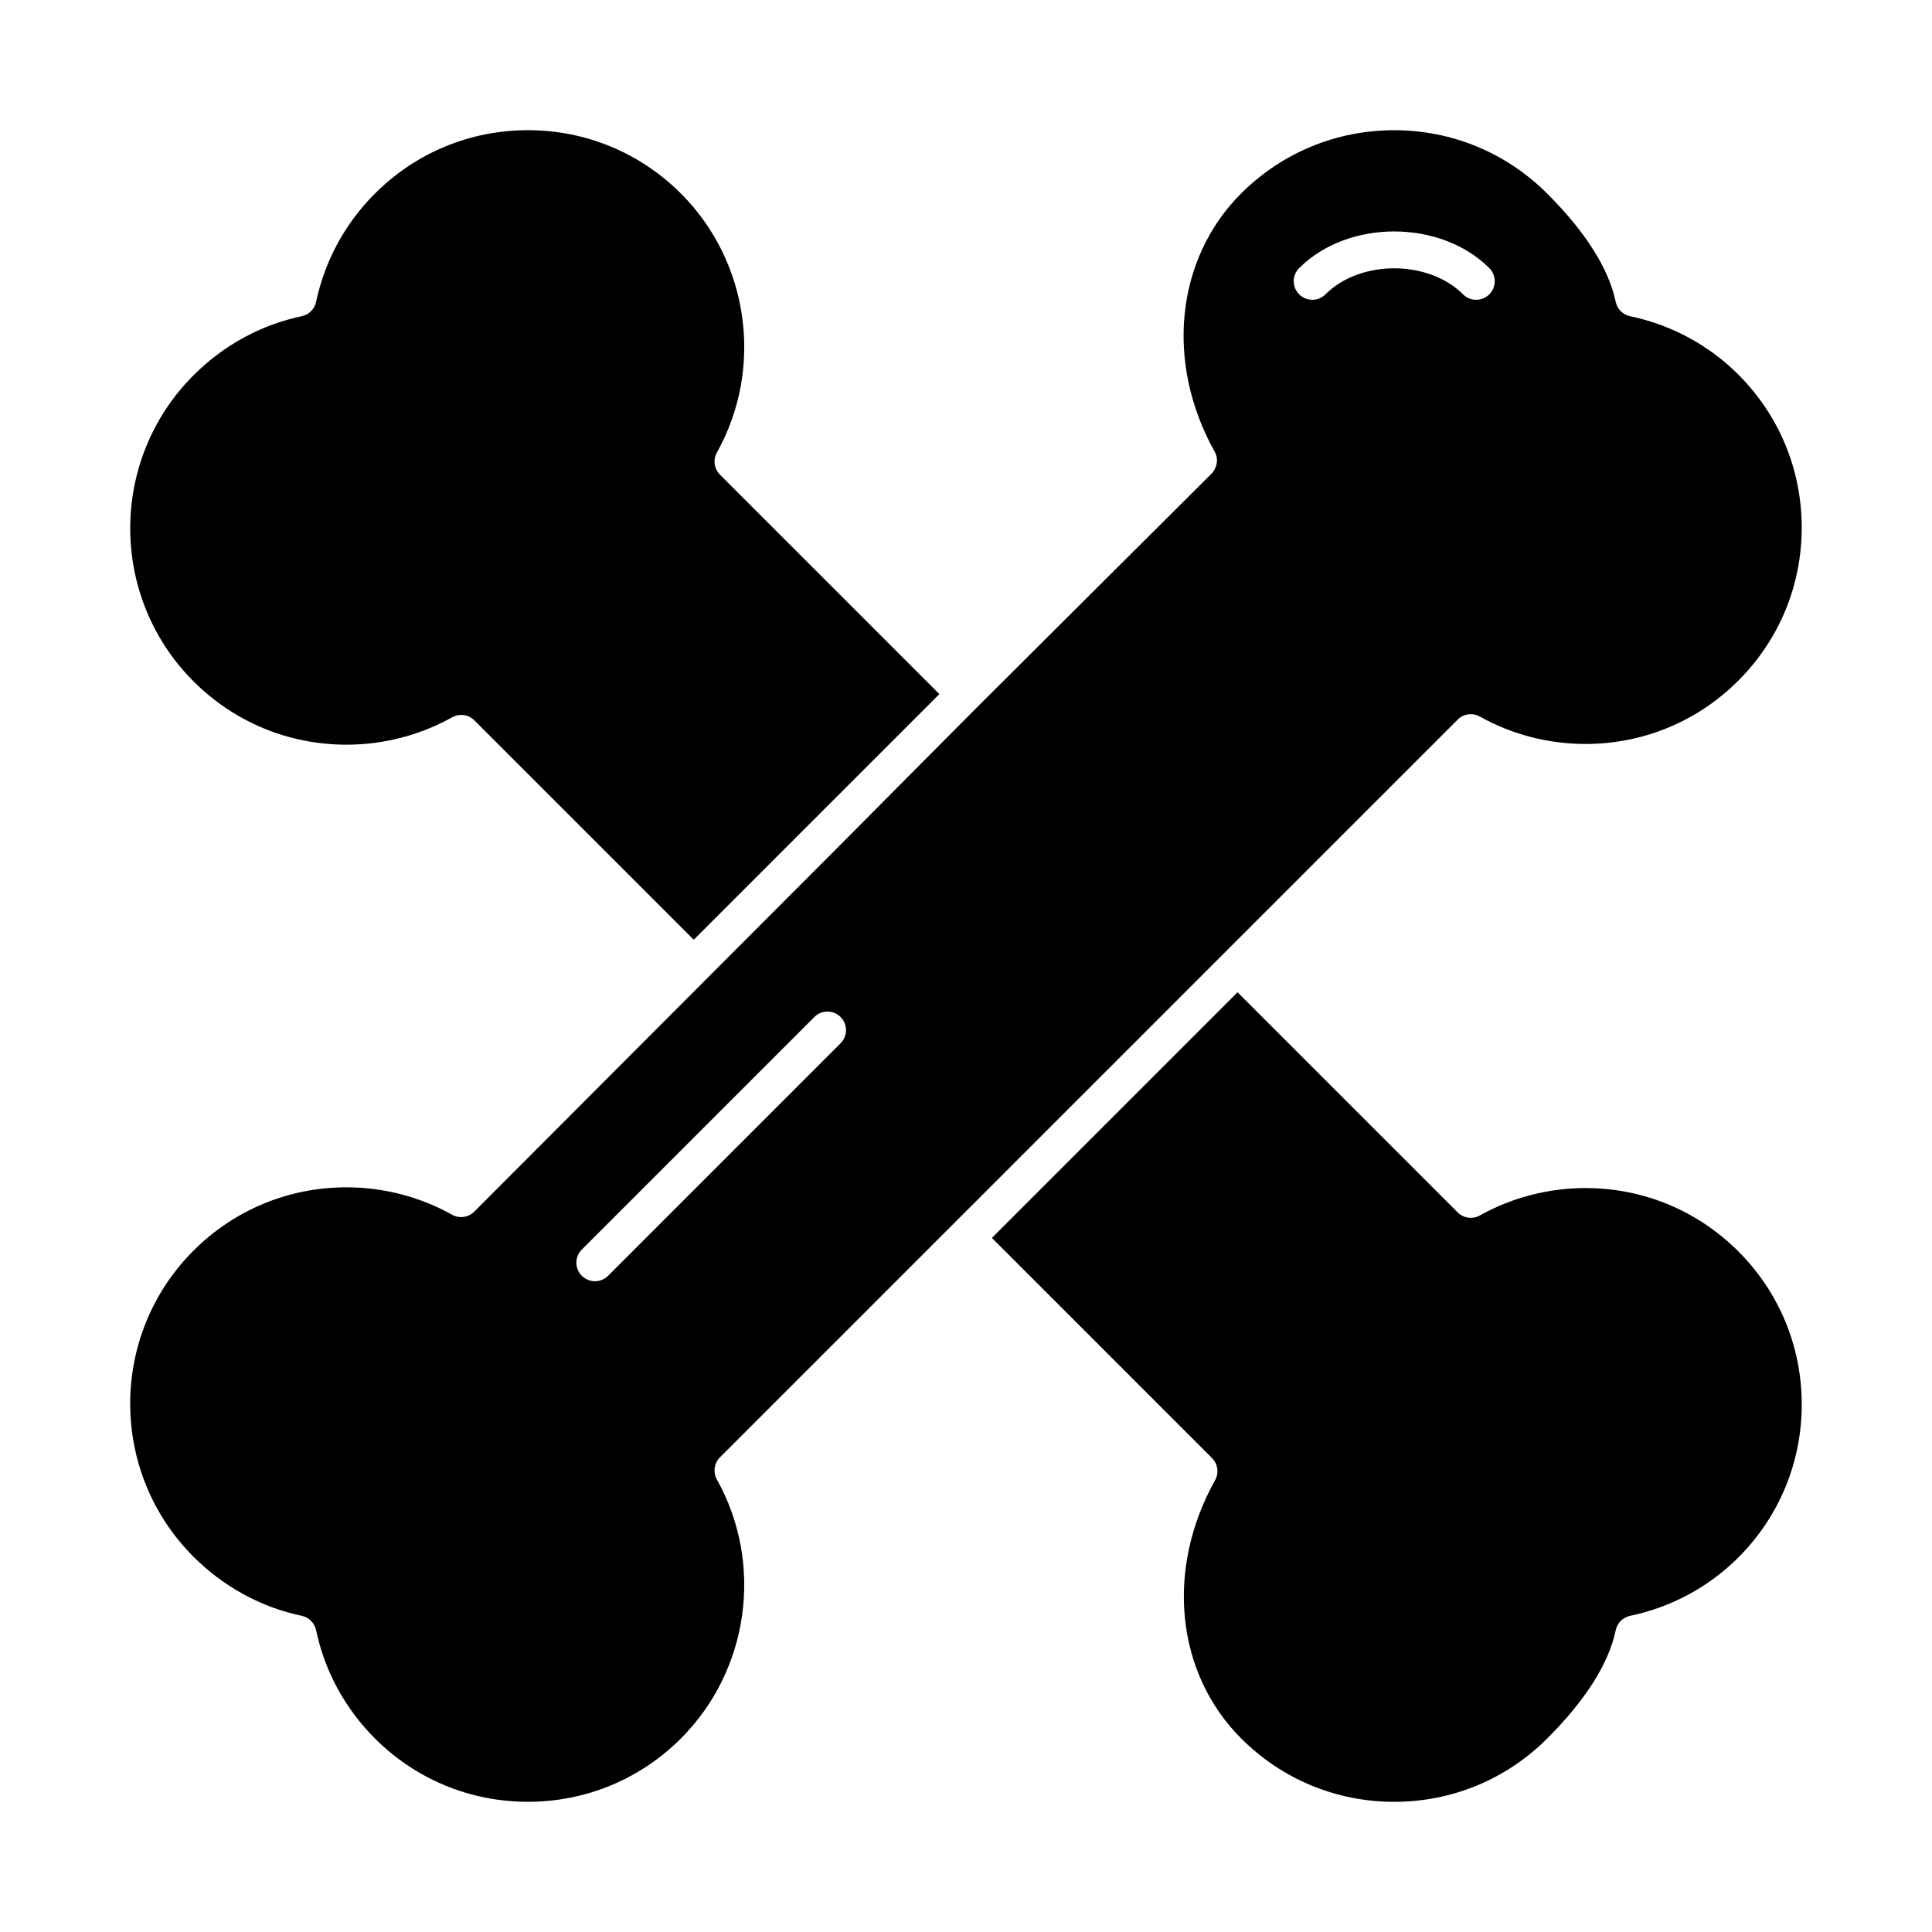
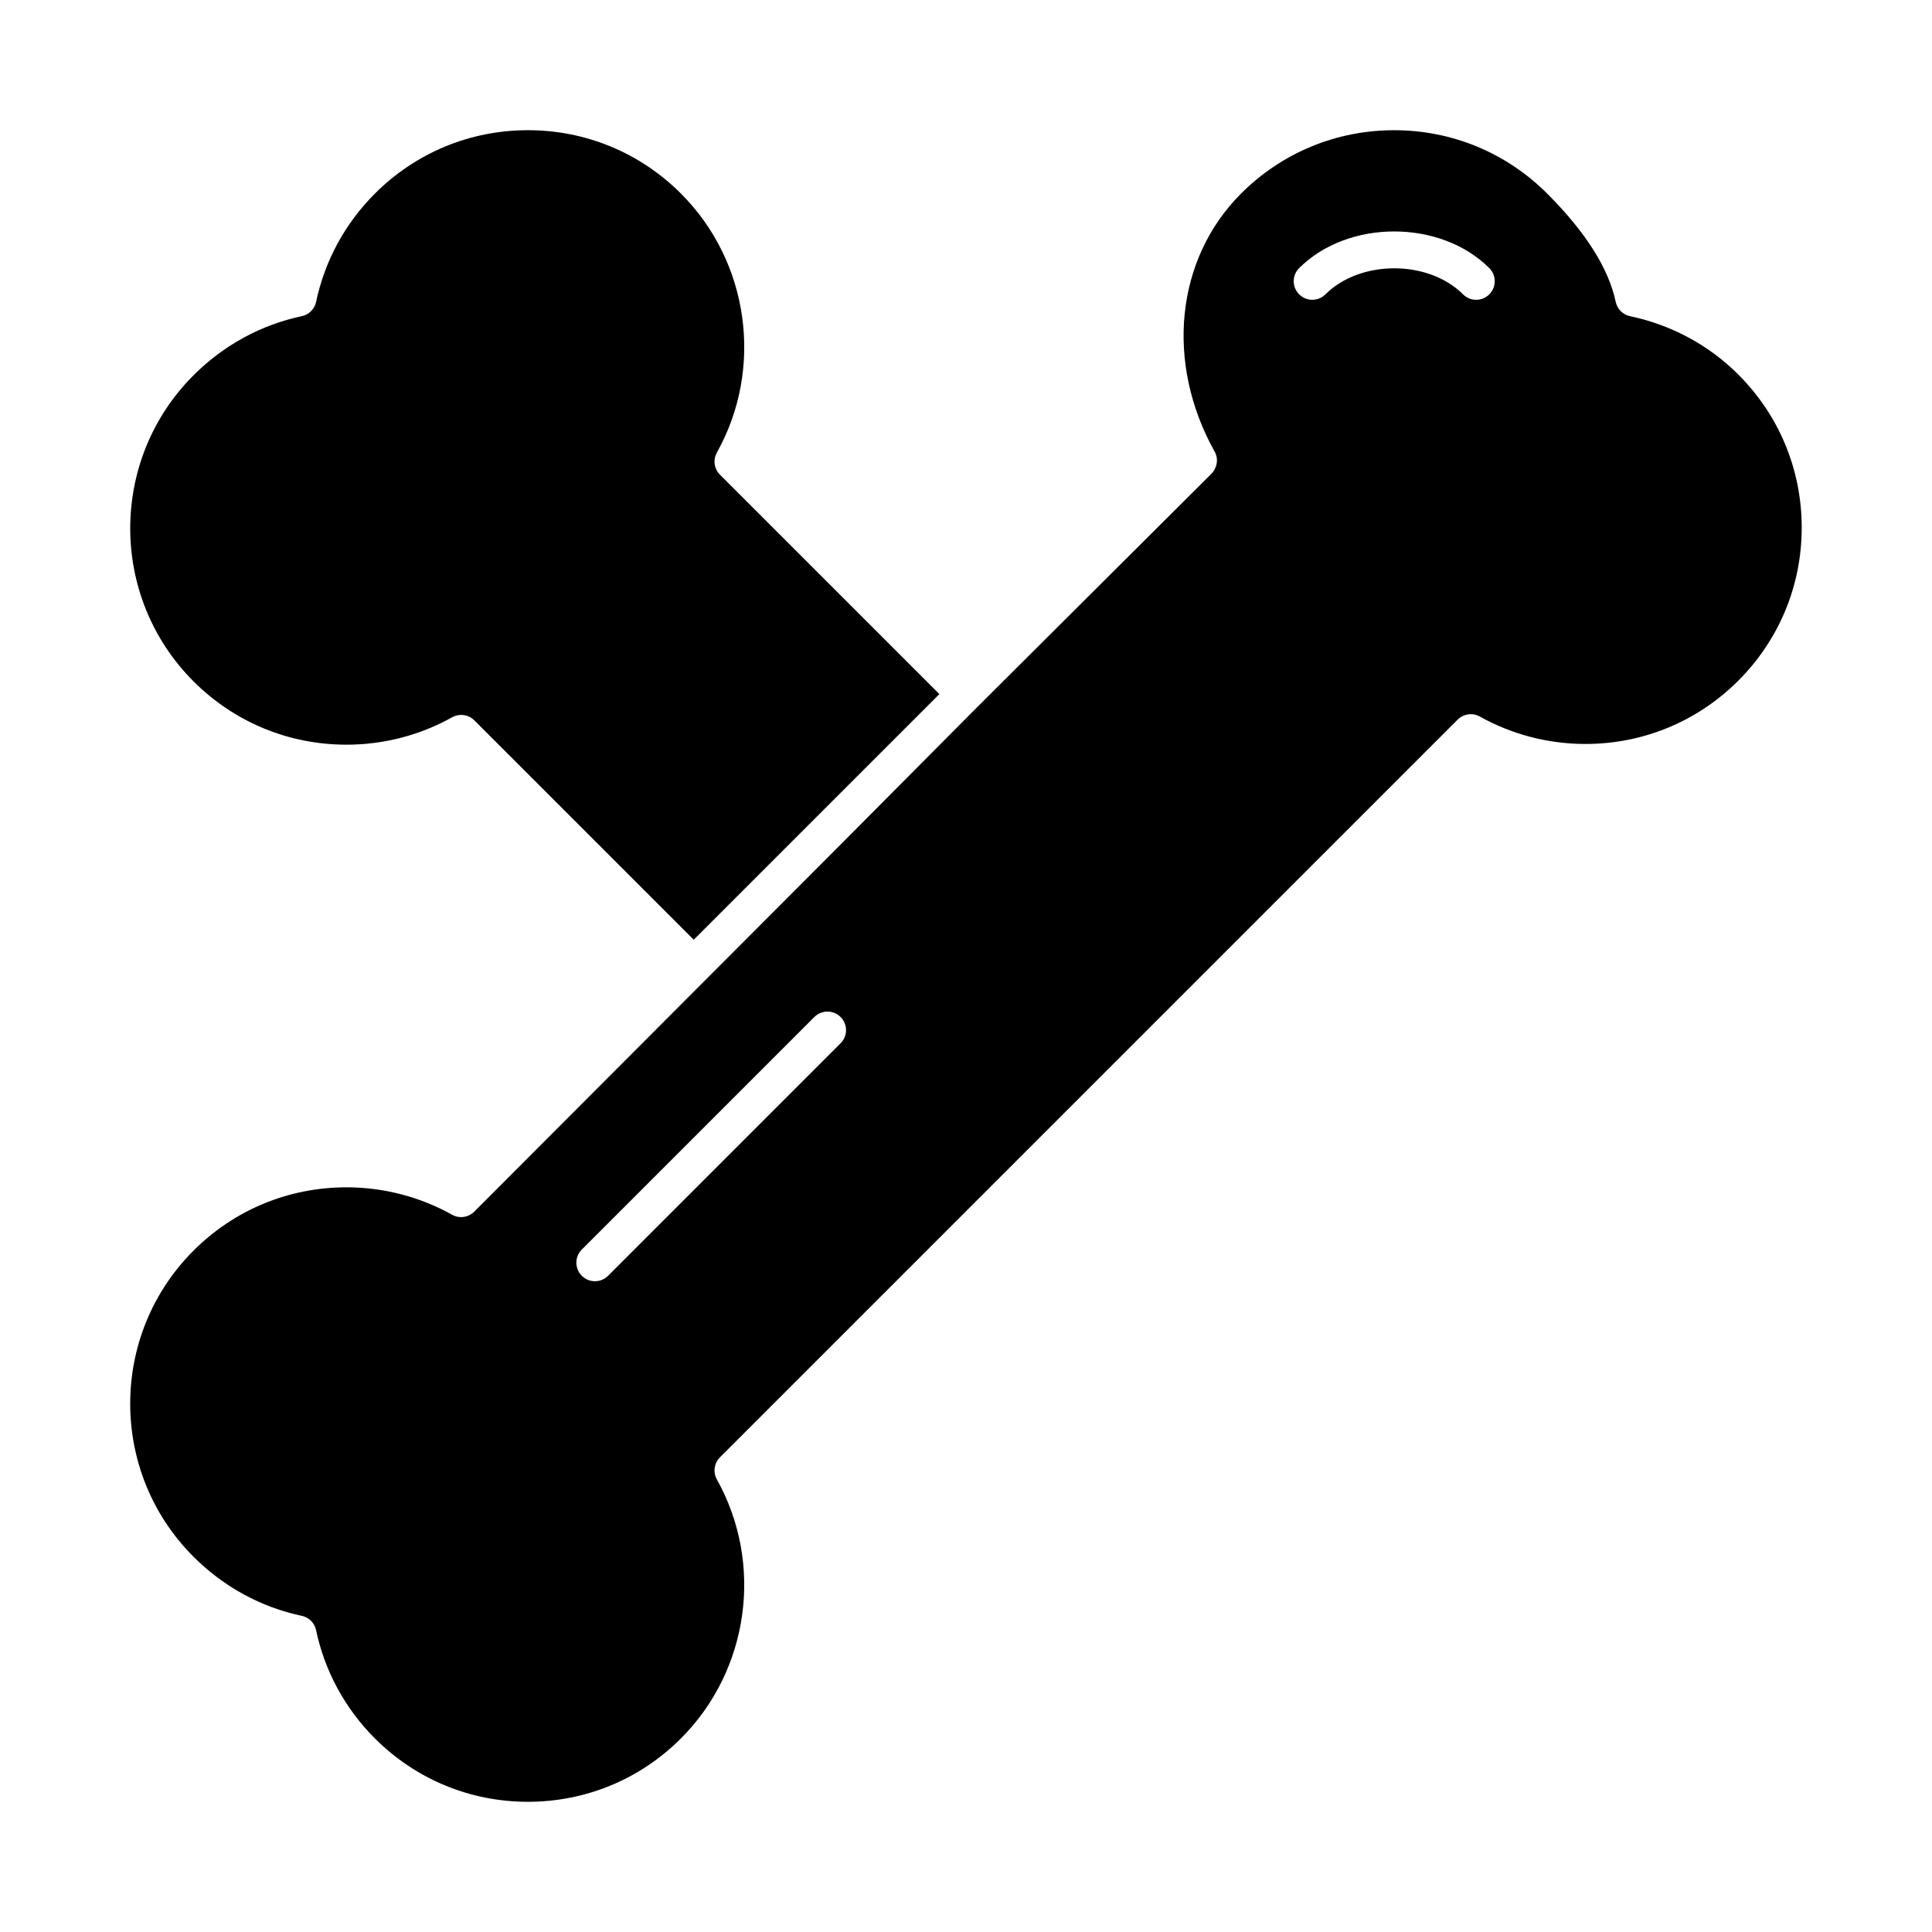
<svg xmlns="http://www.w3.org/2000/svg" fill="#000000" width="800px" height="800px" version="1.1" viewBox="144 144 512 512">
  <g>
    <path d="m235.84 341.35c9.809 0 19.484-2.512 27.988-7.266 0.754-0.422 1.578-0.625 2.398-0.625 1.273 0 2.535 0.492 3.481 1.441l58.141 58.141 65.098-65.098-58.145-58.141c-1.559-1.559-1.891-3.957-0.816-5.879 12.477-22.32 8.562-50.539-9.52-68.621-10.832-10.832-25.234-16.801-40.555-16.801-15.32 0-29.723 5.965-40.555 16.801-7.91 7.91-13.297 17.832-15.582 28.688-0.402 1.906-1.891 3.398-3.801 3.801-10.793 2.273-20.711 7.688-28.688 15.664-22.363 22.363-22.363 58.746 0 81.109 10.824 10.824 25.227 16.785 40.555 16.785z" />
    <path d="m334.8 530.2 195.49-195.49c1.555-1.559 3.957-1.887 5.879-0.816 8.504 4.754 18.18 7.266 27.977 7.266 15.312 0 29.707-5.961 40.531-16.785 10.832-10.832 16.797-25.234 16.797-40.555 0-15.32-5.965-29.723-16.797-40.555-7.816-7.816-17.738-13.164-28.691-15.469-1.906-0.402-3.402-1.891-3.805-3.801-1.863-8.855-7.977-18.504-18.156-28.688-10.832-10.832-25.246-16.801-40.566-16.801-15.316 0-29.746 5.965-40.578 16.801-17.328 17.328-20.152 44.828-6.961 68.43 1.074 1.922 0.609 4.324-0.945 5.879l-62.031 61.809-35.867 36.082-97.395 97.594c-1.559 1.559-3.949 1.891-5.871 0.816-8.504-4.754-18.176-7.266-27.984-7.266-15.328 0-29.727 5.961-40.551 16.785-22.363 22.363-22.359 58.746 0 81.109 7.977 7.973 17.898 13.391 28.688 15.664 1.906 0.402 3.398 1.891 3.801 3.801 2.285 10.855 7.676 20.777 15.586 28.688 10.832 10.832 25.234 16.797 40.555 16.797 15.32 0 29.723-5.965 40.555-16.797 18.082-18.082 21.996-46.301 9.52-68.621-1.066-1.922-0.734-4.32 0.82-5.879zm153.49-315.15c12.949-12.949 37.438-12.949 50.387 0 1.922 1.922 1.922 5.039 0 6.957-0.961 0.961-2.219 1.441-3.477 1.441-1.258 0-2.519-0.48-3.477-1.441-9.203-9.203-27.27-9.203-36.469 0-1.918 1.922-5.039 1.922-6.957 0-1.93-1.922-1.93-5.035-0.008-6.957zm-183.14 267.05c-0.961 0.961-2.219 1.441-3.481 1.441-1.258 0-2.519-0.48-3.481-1.441-1.922-1.922-1.922-5.035 0-6.957l61.621-61.621c1.922-1.922 5.035-1.922 6.957 0 1.922 1.922 1.922 5.035 0 6.957z" />
-     <path d="m604.68 475.63c-10.824-10.824-25.219-16.785-40.531-16.785-9.797 0-19.473 2.512-27.977 7.266-1.922 1.074-4.324 0.742-5.879-0.816l-58.336-58.332-65.098 65.098 58.332 58.336c1.559 1.555 1.891 3.957 0.816 5.879-13.191 23.602-10.41 51.102 6.918 68.43 10.832 10.832 25.234 16.797 40.555 16.797s29.723-5.965 40.555-16.797c10.18-10.184 16.289-19.832 18.152-28.688 0.402-1.91 1.891-3.398 3.801-3.801 10.953-2.305 20.871-7.656 28.688-15.469 10.832-10.832 16.801-25.234 16.801-40.555 0-15.328-5.965-29.73-16.797-40.562z" />
  </g>
</svg>